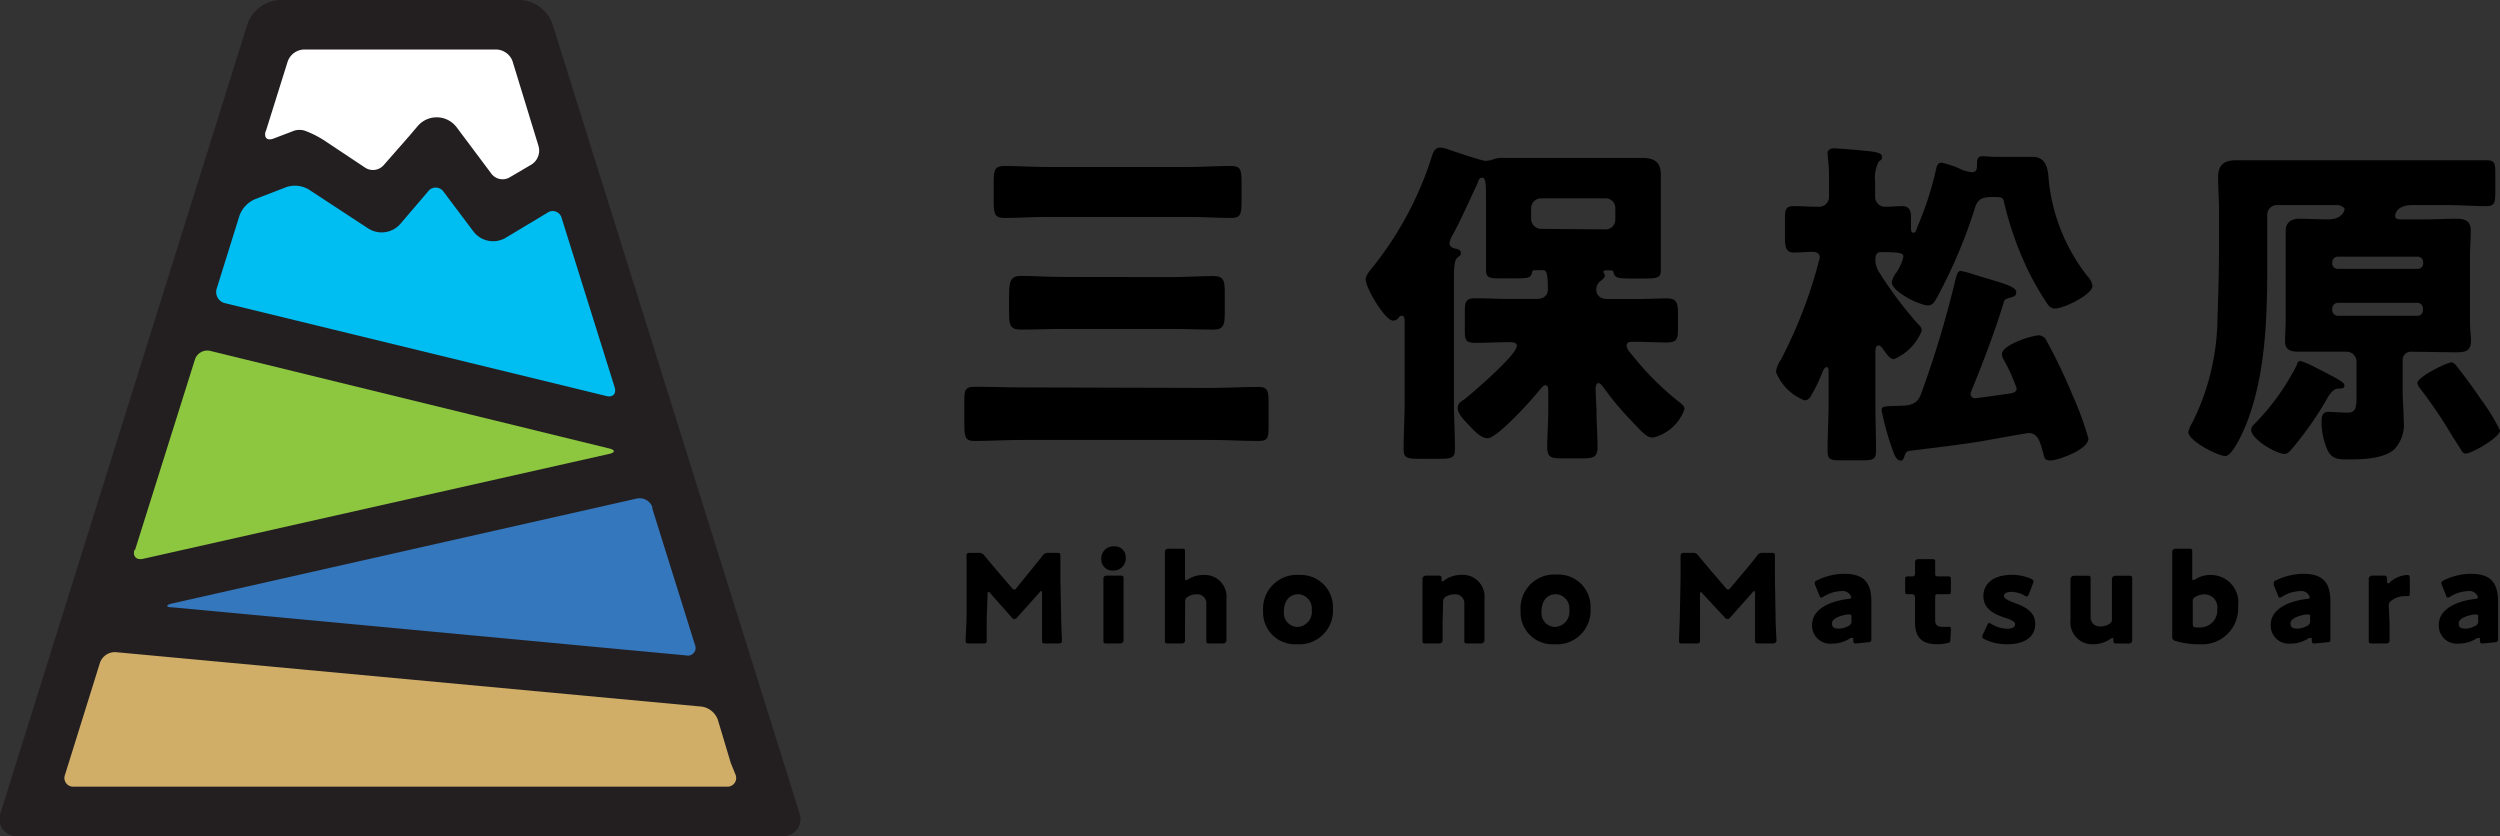
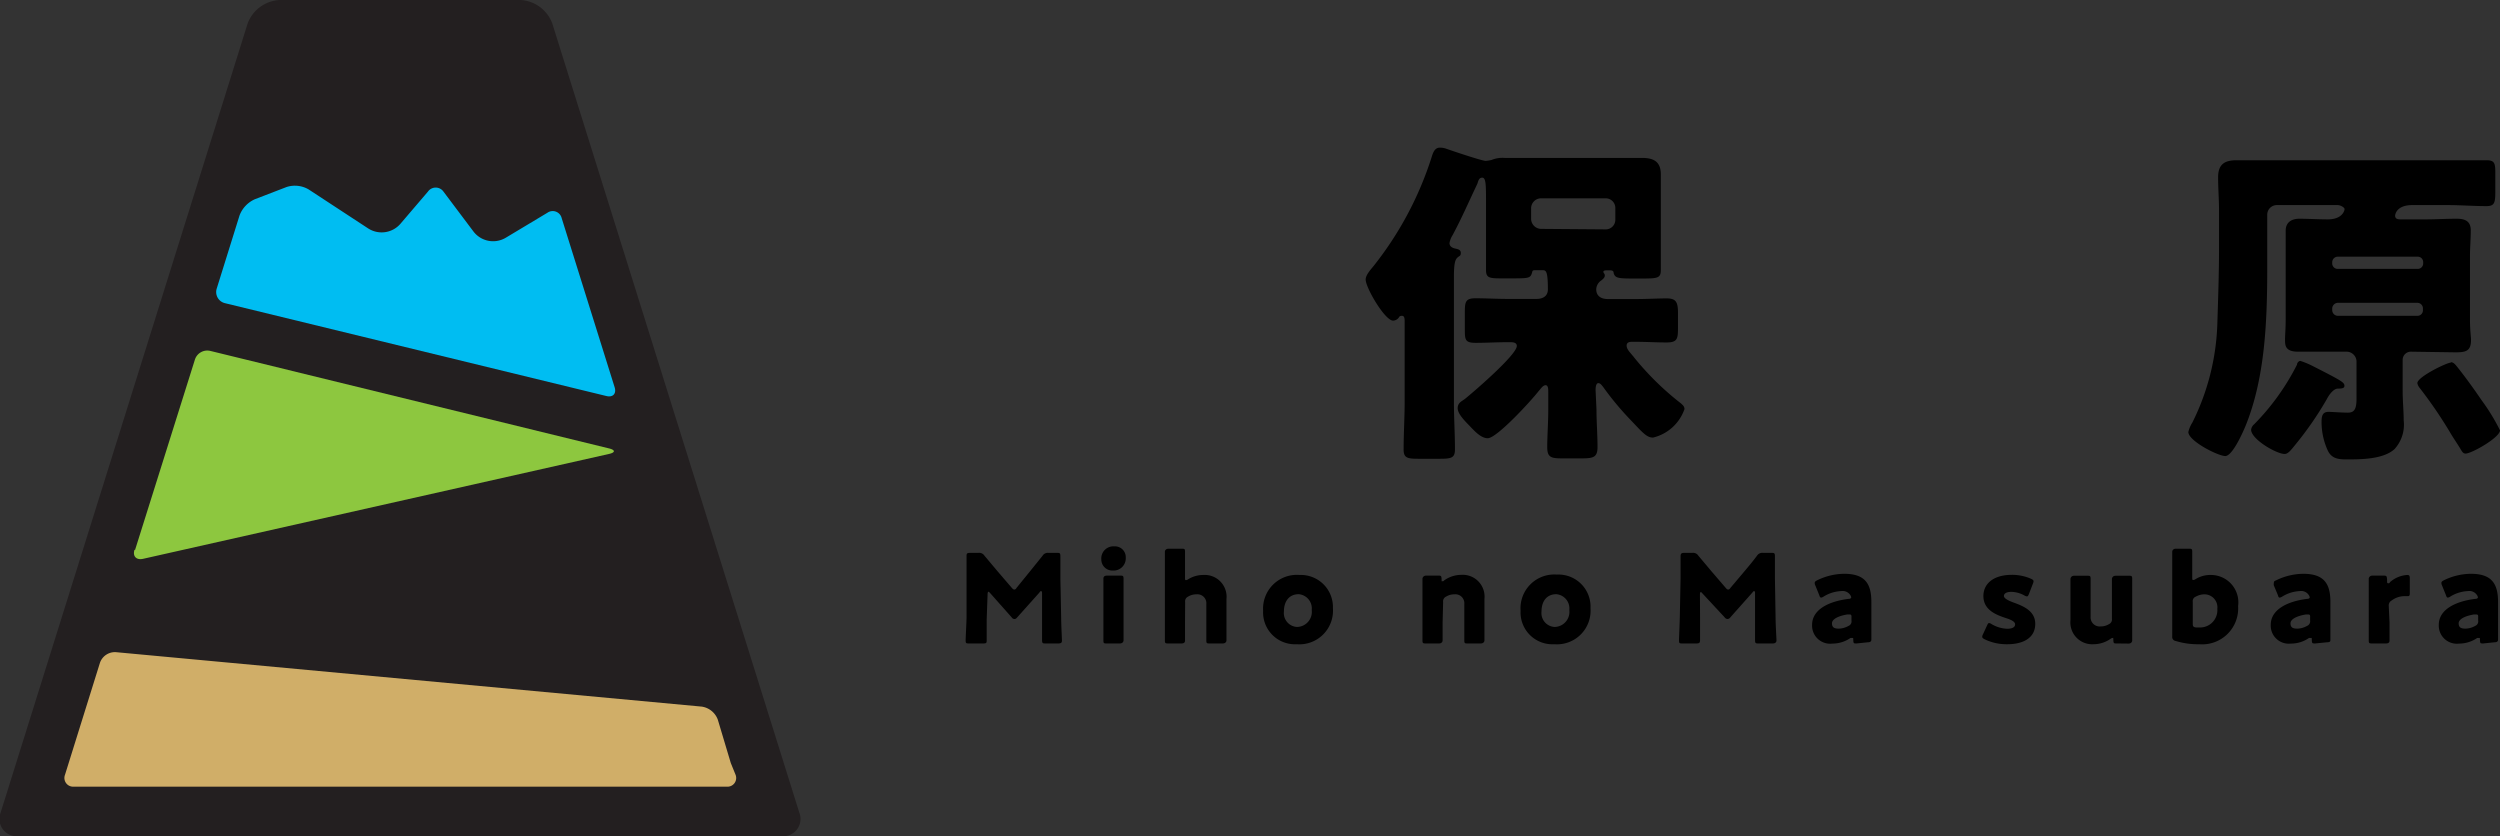
<svg xmlns="http://www.w3.org/2000/svg" width="192.36" height="64.34" viewBox="0 0 192.36 64.34">
  <rect x="0" y="0" width="192.36" height="64.34" fill="#333333" stroke="none" />
  <title>アセット 6</title>
  <g id="fd25808f-bc60-455d-9768-1988024c4ff7" data-name="レイヤー 2">
    <g id="f0b4cc8f-efe8-4ffb-a8b7-76df05668c28" data-name="レイヤー 1">
      <path d="M61.5,62.52l-19-60.7A2.77,2.77,0,0,0,40.06,0H21.53a2.78,2.78,0,0,0-2.48,1.82l-19,60.7a1.33,1.33,0,0,0,1.34,1.82H60.16a1.33,1.33,0,0,0,1.34-1.82" fill="#231f20" />
-       <path d="M50.17,39.06l3.3,10.55a.59.59,0,0,1-.67.82l-39.54-3.7c-.52,0-.53-.19,0-.3L49,38.36a1.05,1.05,0,0,1,1.21.7" fill="#3577bc" />
-       <path d="M20.45,10.11l1.69-5.39a1.38,1.38,0,0,1,1.24-.91H38.21a1.37,1.37,0,0,1,1.23.91l2,6.53a1.27,1.27,0,0,1-.53,1.4l-1.7,1a1.08,1.08,0,0,1-1.39-.27l-2.11-2.82-.57-.76a1.92,1.92,0,0,0-3-.1l-.62.73-2,2.28a1.1,1.1,0,0,1-1.41.2L25,10.84a7.71,7.71,0,0,0-1.38-.72,1.38,1.38,0,0,0-1.15,0l-1.42.54c-.49.19-.76-.06-.61-.57" fill="#fff" />
      <path d="M16.68,22.19l1.75-5.61a2.23,2.23,0,0,1,1.18-1.25l2.44-.94a2.09,2.09,0,0,1,1.69.18l4.58,3a1.91,1.91,0,0,0,2.49-.35l2.12-2.48a.73.73,0,0,1,1.19,0l2.3,3.06a1.9,1.9,0,0,0,2.5.49l3.2-1.92a.71.71,0,0,1,1.1.42l4.07,13c.16.5-.13.81-.64.68L17.32,23.33a.88.88,0,0,1-.64-1.14" fill="#00bdf2" />
      <path d="M10.39,42.32,15,27.66A1,1,0,0,1,16.18,27L46.85,34.5c.51.12.51.32,0,.43L11,43c-.51.11-.81-.2-.65-.7" fill="#8dc73f" />
      <path d="M56.6,59.62a.67.67,0,0,1-.67.91H5.65A.67.67,0,0,1,5,59.62L7.69,51a1.22,1.22,0,0,1,1.23-.82L54,54.37a1.56,1.56,0,0,1,1.23,1l1,3.34Z" fill="#d0ae68" />
-       <path d="M93.14,29.85c1.24,0,2.45-.08,3.68-.08.74,0,.79.32.79,1.27v1.6c0,1,0,1.29-.76,1.29-1.24,0-2.47-.08-3.71-.08H78.67c-1.24,0-2.45.08-3.68.08-.74,0-.79-.32-.79-1.32V31c0-.93,0-1.24.79-1.24,1.21,0,2.44.05,3.68.05Zm-1.71-17c1.1,0,2.18-.08,3.29-.08.73,0,.81.29.81,1.23v1.5c0,1-.08,1.27-.81,1.27-1.08,0-2.19-.08-3.29-.08H80.56c-1.1,0-2.18.08-3.28.08-.74,0-.82-.32-.82-1.27V14c0-.92.08-1.23.82-1.23,1.1,0,2.18.08,3.28.08Zm-1.26,8.47c1.08,0,2.13-.08,3.18-.08.82,0,.89.37.89,1.29V24c0,1-.07,1.36-.89,1.36-1,0-2.1-.05-3.18-.05H81.72c-1,0-2.1.05-3.18.05-.82,0-.9-.34-.9-1.36v-.77c0-1.5,0-2,.93-2s2.1.08,3.15.08Z" />
      <path d="M122.84,31.51c0,.95.08,1.92.08,2.89,0,.79-.32.87-1.24.87h-1.47c-.87,0-1.16-.08-1.16-.87s.08-1.89.08-2.89V30.19c0-.26,0-.55-.21-.55s-.4.32-.53.45c-.52.68-3.21,3.63-3.92,3.63-.55,0-1.08-.63-1.44-1s-.87-.89-.87-1.31.31-.53.55-.71c.66-.53,4-3.4,4-4.08,0-.29-.34-.29-.53-.29H116c-.82,0-1.63.05-2.45.05s-.84-.23-.84-1.05V24c0-.81.08-1.05.84-1.05s1.63.05,2.45.05h2.23c.48,0,.87-.21.87-.73,0-1.45-.15-1.48-.42-1.48h-.47c-.24,0-.29,0-.32.16-.13.47-.23.47-1.73.47h-.66c-.92,0-1.16-.05-1.16-.65,0-1,0-1.92,0-2.9V15.59c0-1.34,0-1.92-.29-1.92s-.31.32-.39.5c-.63,1.32-1.21,2.66-1.89,3.92a1.69,1.69,0,0,0-.24.61c0,.26.21.37.42.42s.45.08.45.34-.11.21-.27.37-.26.42-.26,1.5v9.6c0,1.21.08,2.42.08,3.66,0,.65-.29.71-1.18.71h-1.61c-.87,0-1.16-.06-1.16-.71,0-1.24.08-2.45.08-3.66V24.77c0-.23,0-.47-.21-.47s-.21.11-.26.16a.56.56,0,0,1-.42.21c-.63,0-2.11-2.53-2.11-3.16,0-.37.43-.81.64-1.08a26.25,26.25,0,0,0,4.41-8.26c.11-.34.22-.81.66-.81a1.46,1.46,0,0,1,.48.08c.42.15,2.76.94,3.05.94a3.35,3.35,0,0,0,.44-.07,2.21,2.21,0,0,1,1-.16c.79,0,1.56,0,2.32,0h5.92c.76,0,1.55,0,2.31,0s1.48.16,1.48,1.26c0,.76,0,1.55,0,2.31v2.16c0,1,0,1.92,0,2.9,0,.6-.23.65-1.36.65h-.87c-1.08,0-1.29-.05-1.4-.42,0-.21-.16-.21-.37-.21h-.13c-.1,0-.29,0-.29.11s.11.13.11.29-.13.26-.26.37a.87.87,0,0,0-.4.68c0,.55.4.76.9.76h2.15c.84,0,1.69-.05,2.37-.05s.87.24.87,1.08v1.23c0,.79-.05,1.08-.87,1.08s-1.58-.05-2.37-.05h-.26c-.16,0-.45,0-.45.29s.27.53.45.76a1.53,1.53,0,0,1,.13.16,21.87,21.87,0,0,0,3.6,3.53c.14.13.27.23.27.44a3.4,3.4,0,0,1-2.42,2.19c-.48,0-.79-.37-1.69-1.32a22.62,22.62,0,0,1-2.15-2.58c-.11-.13-.21-.29-.37-.29s-.21.27-.21.53Zm.71-13.86a.74.74,0,0,0,.74-.74V16a.74.74,0,0,0-.74-.74h-5a.77.77,0,0,0-.74.74v.87a.78.78,0,0,0,.74.74Z" />
-       <path d="M155.06,12.07c.45,0,.9,0,1.34,0,1.08,0,1.19,1,1.24,1.82a14.27,14.27,0,0,0,3,7.39A1.23,1.23,0,0,1,161,22c0,.66-2.18,1.74-2.89,1.74a.68.68,0,0,1-.55-.32,21.44,21.44,0,0,1-1.48-2.55,25.35,25.35,0,0,1-1.87-5.26c-.07-.42-.23-.45-.63-.45h-.29c-.79,0-1.13.16-1.34.87a38.89,38.89,0,0,1-2.84,6.73c-.21.4-.39.74-.76.74-.63,0-2.79-1.05-2.79-1.79a1.85,1.85,0,0,1,.37-.76,3.82,3.82,0,0,0,.52-1.16c0-.29-.07-.39-1.73-.39-.34,0-.42.26-.42.55a1.78,1.78,0,0,0,.29,1,29.81,29.81,0,0,0,3.05,4.05.59.59,0,0,1,.23.45,4,4,0,0,1-2.13,2.18c-.31,0-.47-.26-.79-.68-.1-.13-.23-.37-.42-.37s-.23.29-.23.45v4c0,1.21.05,2.44.05,3.65,0,.69-.26.74-1.1.74H141.7c-.84,0-1.08-.05-1.08-.71,0-1.24.08-2.47.08-3.68V28.64c0-.24,0-.39-.16-.39s-.29.31-.39.58a13.44,13.44,0,0,1-.77,1.57c-.13.24-.26.4-.55.4a3.89,3.89,0,0,1-2.18-2.18,2,2,0,0,1,.37-.93,35.6,35.6,0,0,0,3-7.86c0-.34-.24-.45-.55-.45-.48,0-.95.05-1.45.05s-.68-.26-.68-1.1V16.86c0-.71.05-1,.68-1s1.24.05,1.89.05a.76.76,0,0,0,.82-.74V13.46c0-.76-.11-1.44-.11-1.68s.24-.37.48-.37,2.21.16,2.84.24.87.18.87.42-.08.21-.27.39a2.79,2.79,0,0,0-.26,1.53v1.18a.76.76,0,0,0,.76.74c.45,0,.9-.05,1.35-.05s.65.29.65.81v.9c0,.1,0,.34.19.34s.23-.29.34-.55a24.35,24.35,0,0,0,1.37-4.21c.08-.32.1-.63.47-.63a7,7,0,0,1,1.29.42,3,3,0,0,0,1,.31c.4,0,.42-.23.42-.66s.11-.57.42-.57.64.05,1,.05ZM151.8,29.8a3.67,3.67,0,0,0-.18.5.34.34,0,0,0,.36.34c.16,0,2.16-.29,2.5-.34s.69-.08.69-.42a13.89,13.89,0,0,0-1-2.21.77.77,0,0,1-.13-.42c0-.74,2.37-1.45,2.84-1.45a.7.7,0,0,1,.58.4,43.65,43.65,0,0,1,2,4.18,24,24,0,0,1,1.23,3.36c0,.87-2.37,1.69-2.92,1.69s-.47-.32-.58-.66c-.21-.71-.36-1.45-1.1-1.45-.13,0-3.08.53-3.5.61-1.87.31-3.76.52-5.66.76-.29.05-.31.19-.42.48s-.13.26-.31.26-.37-.24-.5-.61a20.77,20.77,0,0,1-.92-3.23c0-.37.21-.32,1.44-.37.79,0,1.29-.16,1.56-.82a78.21,78.21,0,0,0,2.65-8.76c.13-.52.19-.79.45-.79a6.37,6.37,0,0,1,1.05.29c2.21.66,3.21.9,3.21,1.35,0,.29-.21.34-.5.42s-.42.15-.47.36C153.64,25.09,152.64,27.75,151.8,29.8Z" />
      <path d="M185.5,27.06a.63.63,0,0,0-.63.63v2.42c0,.74.08,1.5.08,2.24a2.79,2.79,0,0,1-.71,2.21c-.87.79-2.61.79-3.71.79-.64,0-1.13-.08-1.42-.68a5.27,5.27,0,0,1-.48-2.21c0-.4.05-.77.53-.77.26,0,1,.06,1.5.06s.66-.29.66-1.08V27.8a.77.77,0,0,0-.74-.74h-3.76c-1,0-1-.5-1-.92s.05-.76.05-1.65V19.67c0-.63,0-1.29,0-1.92s.43-.92,1.06-.92,1.47.05,2.18.05c1.1,0,1.29-.66,1.29-.79s-.32-.31-.53-.31h-4.68a.74.74,0,0,0-.74.73v4.11c0,4-.15,8.44-1.68,12.18-.21.5-1,2.29-1.55,2.29s-2.84-1.16-2.84-1.85a2.37,2.37,0,0,1,.31-.73,18.24,18.24,0,0,0,1.92-7.58c.06-1.92.13-3.84.13-5.76v-3c0-.85-.07-1.69-.07-2.53,0-1,.5-1.31,1.42-1.31s1.71,0,2.55,0h13.68c1,0,2,0,3,0,.63,0,.68.23.68,1V14.7c0,.89-.05,1.16-.68,1.16-1,0-2-.08-3-.08h-2.71c-1.27,0-1.32.79-1.32.81,0,.29.26.29.48.29h1.86c.79,0,1.61-.05,2.4-.05.63,0,1.08.18,1.08.89s-.06,1.32-.06,2v4.82c0,.92.08,1.34.08,1.63,0,.86-.42.94-1.21.94Zm-5.11,2.63c0,.19-.21.21-.5.21s-.63.37-.86.82a25.76,25.76,0,0,1-2.42,3.5c-.34.42-.56.71-.82.71-.63,0-2.58-1.13-2.58-1.87a.67.67,0,0,1,.24-.42,18.2,18.2,0,0,0,3.29-4.58c0-.13.13-.29.26-.29a6.54,6.54,0,0,1,1,.42C180.24,29.33,180.39,29.43,180.39,29.69Zm5.63-9a.42.42,0,0,0,.43-.42v-.1a.42.42,0,0,0-.43-.42h-6.15a.43.43,0,0,0-.42.42v.1a.42.42,0,0,0,.42.42Zm-6.15,2.61a.45.45,0,0,0-.42.42v.16a.44.44,0,0,0,.42.42H186a.42.42,0,0,0,.43-.42v-.16a.43.43,0,0,0-.43-.42Zm8.71,4.57c.23,0,.39.24.52.4.63.79,1.29,1.71,1.84,2.52a15.62,15.62,0,0,1,1.42,2.32c0,.55-2.18,1.79-2.65,1.79-.19,0-.27-.16-.37-.32-.26-.44-.58-.89-.84-1.34a34,34,0,0,0-2.32-3.39.84.84,0,0,1-.18-.37C186,29,188.26,27.9,188.58,27.9Z" />
      <path d="M75.92,47.65c0,.52,0,1.35,0,1.58s0,.28-.28.28H74.57c-.21,0-.27,0-.27-.23s.06-1.25.07-1.76l0-3c0-.52,0-1.49,0-1.7s0-.28.29-.28h.62a.48.48,0,0,1,.47.22l1,1.19,1.1,1.28c.08.09.13.13.18.13s.12,0,.19-.13l1-1.23,1-1.24a.47.47,0,0,1,.46-.22h.63c.23,0,.28,0,.28.28,0,.43,0,1,0,1.7l.06,3c0,.49.06,1.66.06,1.76s0,.23-.27.23H80.47c-.24,0-.29,0-.29-.28s0-1.2,0-1.57l0-2c0-.09,0-.17-.07-.17s-.07,0-.13.1l-1.7,1.9c-.07.08-.12.14-.23.14a.26.26,0,0,1-.21-.13l-1.65-1.86c-.07-.08-.11-.11-.14-.11s-.06.08-.06.17Z" />
      <path d="M86.62,42.9a.94.94,0,0,1-1,1,.85.85,0,0,1-.88-.86.93.93,0,0,1,1-1A.83.83,0,0,1,86.62,42.9Zm-1.45,6.61c-.22,0-.27,0-.27-.23s0-1,0-1.38v-2c0-.39,0-1.31,0-1.37s0-.24.27-.24h1c.22,0,.28,0,.28.24s0,1,0,1.37v2c0,.39,0,1.31,0,1.38s-.06.23-.28.23Z" />
      <path d="M91.18,47.9c0,.39,0,1.31,0,1.38s0,.23-.27.23h-1c-.22,0-.28,0-.28-.23s0-1,0-1.38V43.83c0-.39,0-1.31,0-1.38s.06-.23.28-.23h1c.22,0,.27,0,.27.23s0,1,0,1.38v.61c0,.14,0,.2.07.2a.35.35,0,0,0,.16-.06,2.19,2.19,0,0,1,1.19-.34,1.68,1.68,0,0,1,1.77,1.85V47.9c0,.39,0,1.31,0,1.38s-.06.23-.28.23h-1c-.22,0-.27,0-.27-.23s0-1,0-1.38V46.48a.69.69,0,0,0-.76-.75,1.21,1.21,0,0,0-.65.18.39.39,0,0,0-.22.41Z" />
      <path d="M102.56,46.8a2.59,2.59,0,0,1-2.79,2.77A2.45,2.45,0,0,1,97.19,47,2.6,2.6,0,0,1,100,44.24,2.47,2.47,0,0,1,102.56,46.8Zm-3.77.25a1.07,1.07,0,0,0,1,1.19,1.16,1.16,0,0,0,1.14-1.3,1.1,1.1,0,0,0-1-1.22C99.18,45.72,98.79,46.28,98.79,47.05Z" />
      <path d="M111,47.9c0,.39,0,1.31,0,1.38s-.05.23-.27.23h-1c-.22,0-.28,0-.28-.23s0-1,0-1.38v-2c0-.39,0-1.31,0-1.37s.06-.24.28-.24h.93c.2,0,.25,0,.26.25s0,.18.08.18.06,0,.13-.07a2.3,2.3,0,0,1,1.32-.42,1.68,1.68,0,0,1,1.77,1.85V47.9c0,.39,0,1.31,0,1.38s-.06.23-.28.23h-1c-.22,0-.27,0-.27-.23s0-1,0-1.38V46.48a.69.69,0,0,0-.76-.75,1.21,1.21,0,0,0-.65.18.39.39,0,0,0-.22.41Z" />
      <path d="M122.38,46.8a2.59,2.59,0,0,1-2.79,2.77A2.45,2.45,0,0,1,117,47a2.6,2.6,0,0,1,2.79-2.79A2.47,2.47,0,0,1,122.38,46.8Zm-3.77.25a1.07,1.07,0,0,0,1,1.19,1.16,1.16,0,0,0,1.14-1.3,1.1,1.1,0,0,0-1-1.22C119,45.72,118.61,46.28,118.61,47.05Z" />
      <path d="M130.81,47.65c0,.52,0,1.35,0,1.58s-.05.28-.29.28h-1.06c-.22,0-.27,0-.27-.23s.05-1.25.06-1.76l.06-3c0-.52,0-1.49,0-1.7s.05-.28.28-.28h.63a.47.47,0,0,1,.46.22l1,1.19,1.1,1.28c.07.09.13.13.18.13s.11,0,.19-.13L134.19,44c.32-.38.69-.82,1-1.24a.48.48,0,0,1,.47-.22h.62c.24,0,.29,0,.29.28,0,.43,0,1,0,1.7l.05,3c0,.49.07,1.66.07,1.76s-.06.23-.28.23h-1.09c-.23,0-.28,0-.28-.28s0-1.2,0-1.57l0-2c0-.09,0-.17-.06-.17s-.07,0-.14.1l-1.69,1.9a.3.3,0,0,1-.23.14.29.29,0,0,1-.22-.13L131,45.67c-.06-.08-.1-.11-.14-.11s-.06.08-.06.17Z" />
      <path d="M142.85,49.51c-.21,0-.24,0-.25-.24s0-.18-.09-.18a.36.36,0,0,0-.13,0,2.44,2.44,0,0,1-1.39.43,1.39,1.39,0,0,1-1.56-1.44c0-1.18,1.28-1.81,2.8-2,.14,0,.21-.05.21-.13a.47.47,0,0,0-.07-.16.7.7,0,0,0-.69-.31,2.81,2.81,0,0,0-1.36.42.42.42,0,0,1-.18.08c-.06,0-.1,0-.16-.19l-.3-.74a.44.44,0,0,1-.05-.19c0-.09.05-.14.19-.21a4.79,4.79,0,0,1,2.08-.5c1.55,0,2.09.71,2.09,2.15l0,1.81c0,.36,0,1,0,1.11s-.06.2-.27.2Zm-.54-2.23-.18,0c-.66.11-1.17.35-1.17.68s.19.41.53.41a1.6,1.6,0,0,0,.74-.21.37.37,0,0,0,.23-.41v-.25C142.47,47.33,142.44,47.28,142.31,47.28Z" />
-       <path d="M150.07,49.16c0,.23,0,.29-.28.33a3.5,3.5,0,0,1-.74.08c-1.29,0-1.7-.66-1.7-1.67V46c0-.24-.09-.28-.34-.28h-.16c-.23,0-.26,0-.26-.28v-.81c0-.21,0-.28.21-.28h.34c.13,0,.21-.06.21-.23v-.15c0-.26,0-.59,0-.71s.07-.24.28-.24h1c.21,0,.27,0,.27.21s0,.61,0,.84,0,.28.27.28h.65c.25,0,.29,0,.29.28v.81c0,.22,0,.28-.21.28h-.72c-.24,0-.28,0-.28.28v1.7c0,.38.16.53.58.53a2.09,2.09,0,0,0,.36,0l.15,0c.1,0,.12.07.12.24Z" />
      <path d="M156.6,48c0,1.13-1,1.57-2.14,1.57a3.86,3.86,0,0,1-1.75-.38c-.13-.07-.19-.11-.19-.2a.45.45,0,0,1,.06-.19l.31-.67c.06-.13.09-.19.16-.19a.45.45,0,0,1,.19.08,2.52,2.52,0,0,0,1.2.36c.41,0,.61-.13.61-.34s-.31-.36-.73-.49c-.72-.24-1.71-.61-1.71-1.69,0-.9.71-1.63,2.2-1.63a3.65,3.65,0,0,1,1.46.3c.13.06.2.11.2.2a.62.62,0,0,1-.05.18l-.3.78c-.06.14-.09.2-.16.2a.5.5,0,0,1-.19-.07,2.15,2.15,0,0,0-1-.28c-.41,0-.58.14-.58.32s.33.35.74.5C155.67,46.63,156.6,47,156.6,48Z" />
      <path d="M162.87,49.51c-.21,0-.25,0-.26-.25s0-.17-.08-.17a.28.28,0,0,0-.13.06,2.3,2.3,0,0,1-1.32.42,1.68,1.68,0,0,1-1.77-1.85V45.91c0-.39,0-1.31,0-1.37s.06-.24.28-.24h1c.22,0,.27,0,.27.24s0,1,0,1.37v1.54a.7.7,0,0,0,.77.75,1.21,1.21,0,0,0,.65-.18.39.39,0,0,0,.22-.41v-1.7c0-.39,0-1.31,0-1.37s.06-.24.28-.24h1c.22,0,.28,0,.28.24s0,1,0,1.37v2c0,.39,0,1.31,0,1.38s-.06.23-.28.23Z" />
      <path d="M170.1,44.24a2.11,2.11,0,0,1,2.11,2.39,2.77,2.77,0,0,1-3,2.94,5.74,5.74,0,0,1-1.8-.25.31.31,0,0,1-.27-.35c0-.12,0-1,0-1.35V43.83c0-.39,0-1.31,0-1.38s.06-.23.27-.23h1c.21,0,.27,0,.27.23s0,1,0,1.38v.6c0,.14,0,.2.08.2a.4.4,0,0,0,.16-.06A2.14,2.14,0,0,1,170.1,44.24Zm.51,2.61a1,1,0,0,0-1-1.12,1.39,1.39,0,0,0-.66.18.36.36,0,0,0-.23.39V48c0,.2.05.25.25.28h.27A1.33,1.33,0,0,0,170.61,46.85Z" />
      <path d="M178.14,49.51c-.21,0-.25,0-.26-.24s0-.18-.08-.18a.39.39,0,0,0-.14,0,2.42,2.42,0,0,1-1.39.43,1.39,1.39,0,0,1-1.55-1.44c0-1.18,1.28-1.81,2.79-2,.14,0,.21-.05.21-.13a.47.47,0,0,0-.07-.16.7.7,0,0,0-.69-.31,2.81,2.81,0,0,0-1.35.42.56.56,0,0,1-.18.08c-.07,0-.11,0-.16-.19l-.31-.74a.4.4,0,0,1,0-.19c0-.09,0-.14.18-.21a4.83,4.83,0,0,1,2.08-.5c1.55,0,2.09.71,2.09,2.15l0,1.81c0,.36,0,1,0,1.11s0,.2-.26.2Zm-.54-2.23-.18,0c-.67.11-1.18.35-1.18.68s.19.41.53.41a1.57,1.57,0,0,0,.74-.21.38.38,0,0,0,.24-.41v-.25C177.76,47.33,177.73,47.28,177.6,47.28Z" />
      <path d="M183.86,47.9c0,.39,0,1.31,0,1.38s0,.23-.27.23h-1.05c-.22,0-.28,0-.28-.23s0-1,0-1.38v-2c0-.39,0-1.31,0-1.37s.06-.24.28-.24h.82c.25,0,.29,0,.31.29v.11c0,.12,0,.19.09.19s.08,0,.15-.1a2.21,2.21,0,0,1,1.32-.54c.15,0,.19.07.19.27v1.14c0,.1,0,.22-.14.22l-.25,0a1.67,1.67,0,0,0-1,.33.43.43,0,0,0-.23.42Z" />
      <path d="M191.07,49.51c-.21,0-.24,0-.25-.24s0-.18-.09-.18a.36.36,0,0,0-.13,0,2.44,2.44,0,0,1-1.39.43,1.39,1.39,0,0,1-1.56-1.44c0-1.18,1.28-1.81,2.8-2,.14,0,.21-.05.21-.13a.47.47,0,0,0-.07-.16.7.7,0,0,0-.69-.31,2.81,2.81,0,0,0-1.36.42.42.42,0,0,1-.18.08c-.06,0-.1,0-.16-.19l-.3-.74a.44.44,0,0,1-.05-.19c0-.09.05-.14.19-.21a4.79,4.79,0,0,1,2.08-.5c1.55,0,2.09.71,2.09,2.15l0,1.81c0,.36,0,1,0,1.11s-.06.2-.27.2Zm-.54-2.23-.18,0c-.66.11-1.17.35-1.17.68s.19.41.53.41a1.6,1.6,0,0,0,.74-.21.37.37,0,0,0,.23-.41v-.25C190.69,47.33,190.66,47.28,190.53,47.28Z" />
    </g>
  </g>
</svg>